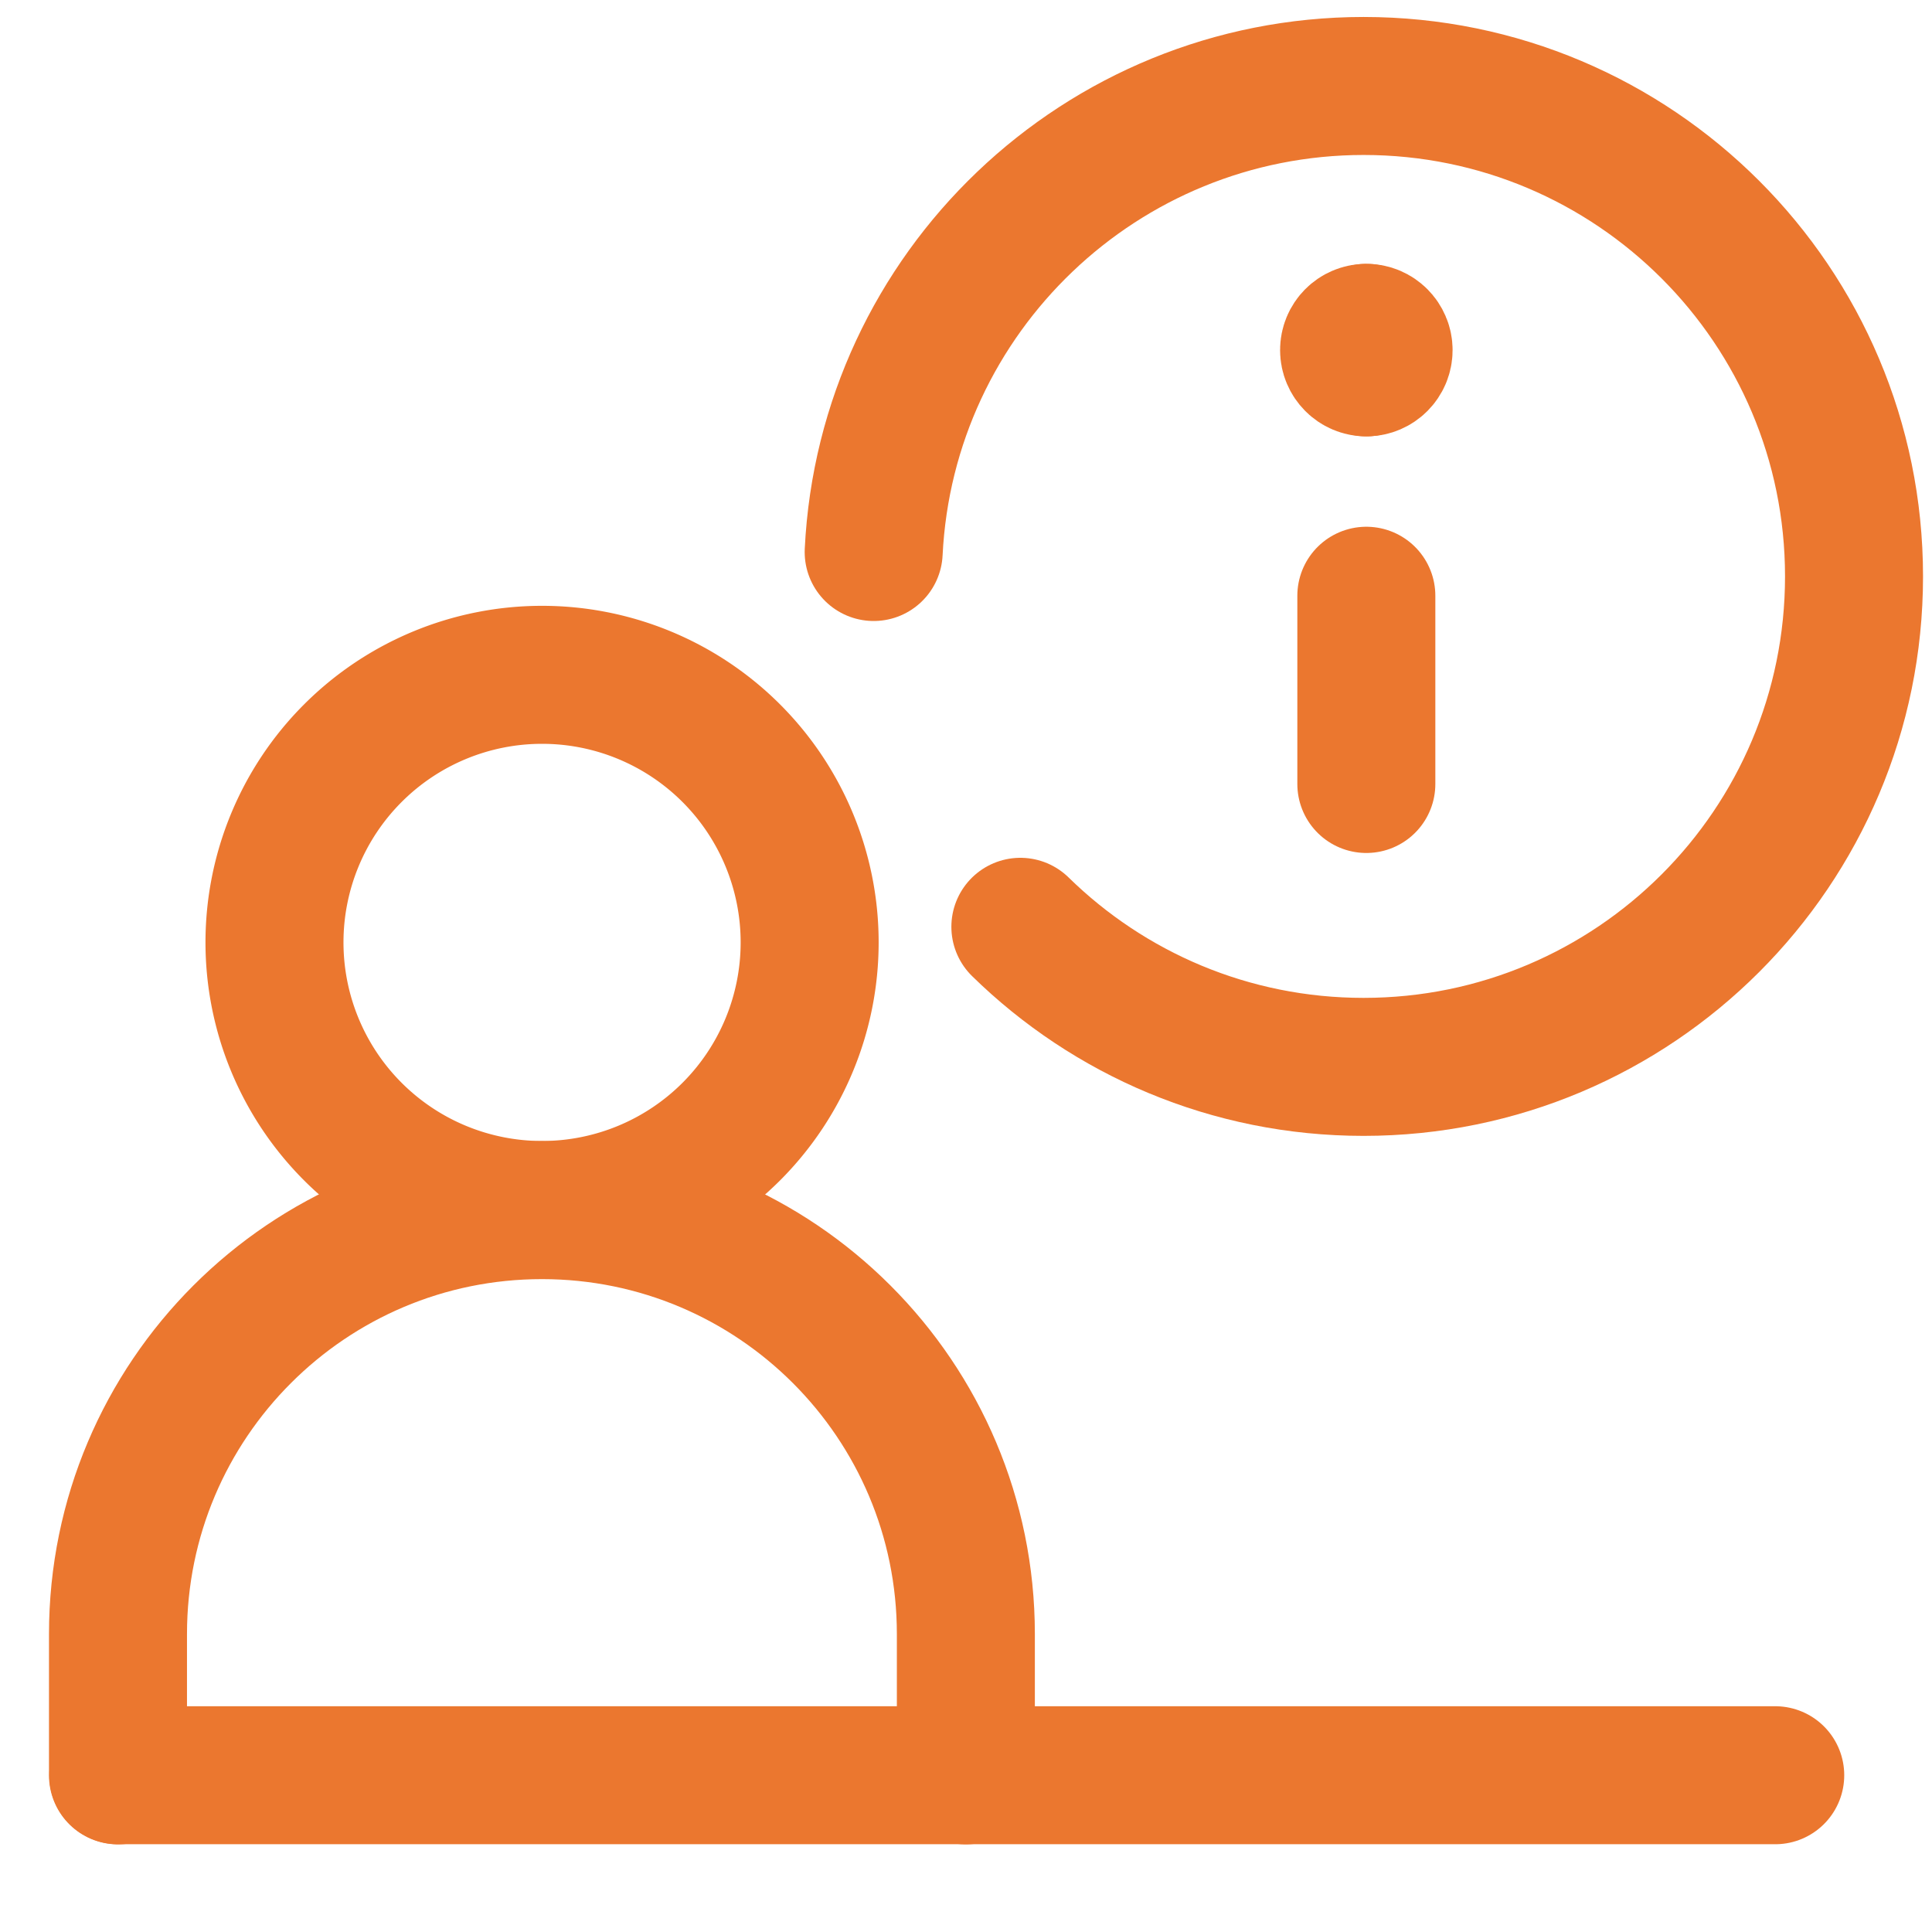
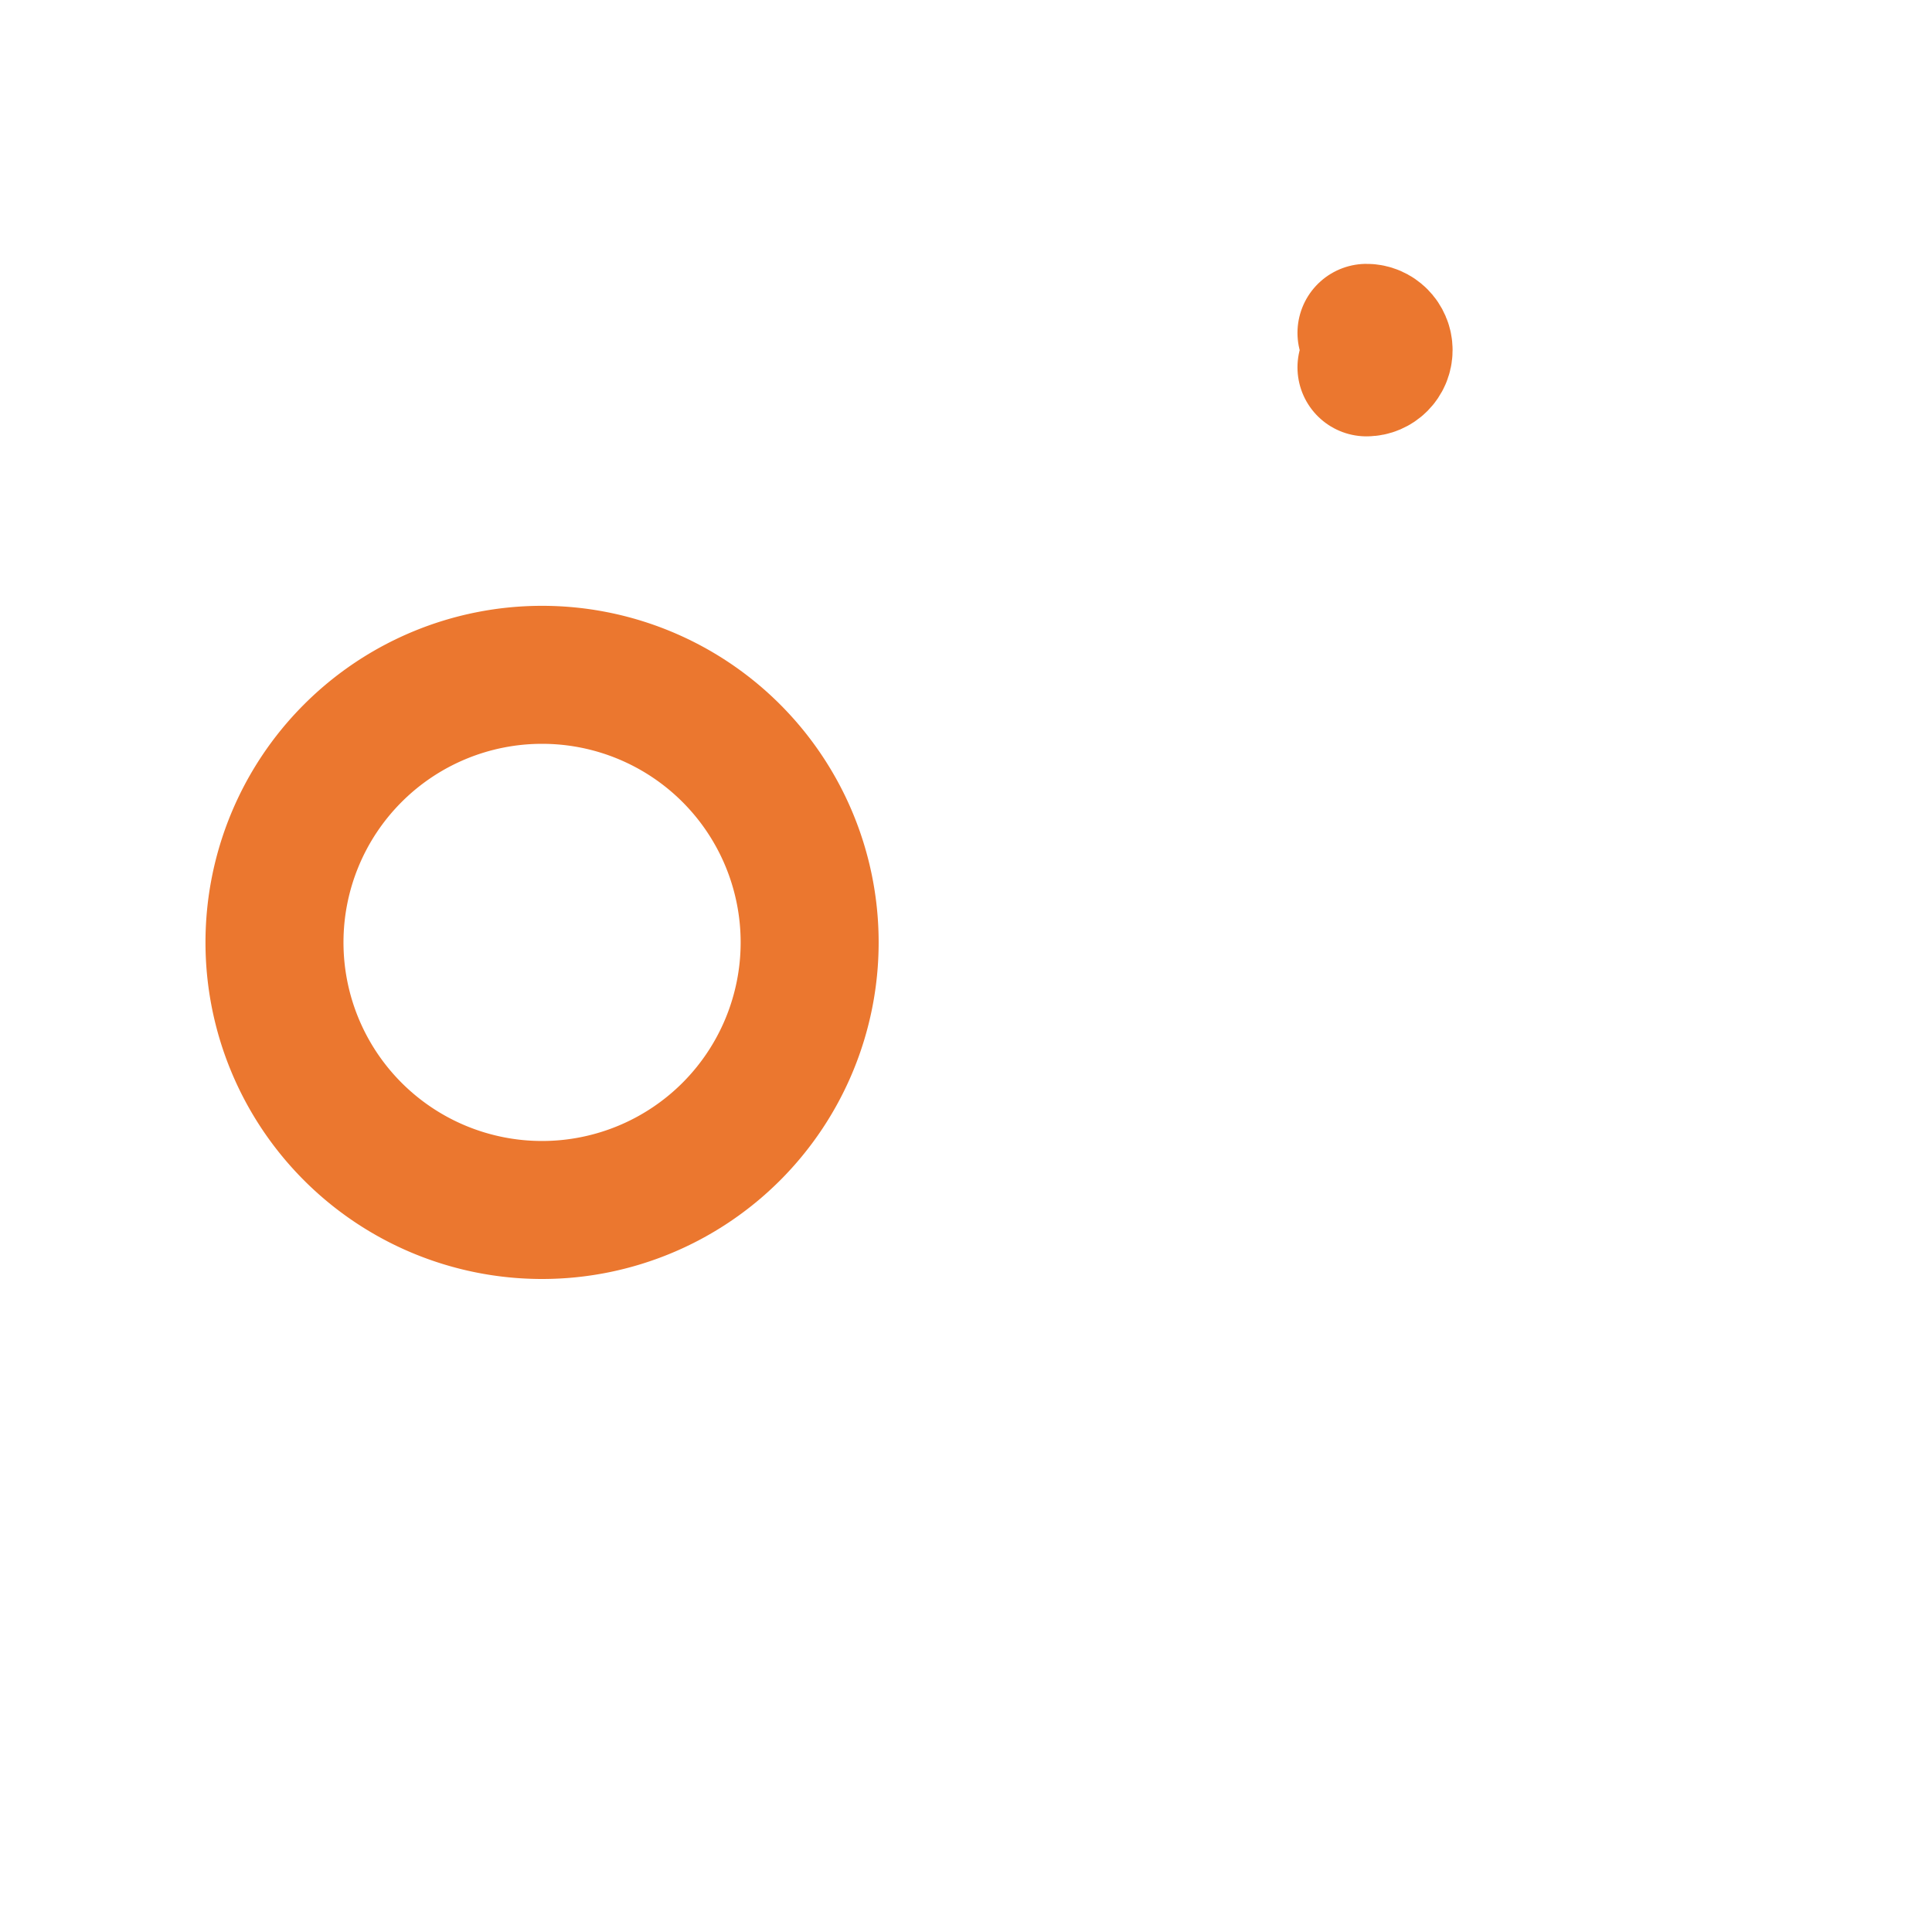
<svg xmlns="http://www.w3.org/2000/svg" fill="none" viewBox="0 0 14 14" id="Information-Desk--Streamline-Core">
  <desc>Information Desk Streamline Icon: https://streamlinehq.com</desc>
  <g id="information-desk">
-     <path id="Vector 636" stroke="#EB772F" stroke-linecap="round" stroke-linejoin="round" d="m9.901 4.317 -0 1.364" stroke-width="1" />
    <g id="Group 9">
-       <path id="Ellipse 229" stroke="#EB772F" stroke-linecap="round" stroke-linejoin="round" d="M9.9 2.662c-0.068 0 -0.124 -0.056 -0.124 -0.125 0 -0.069 0.055 -0.125 0.124 -0.125" stroke-width="1" />
      <path id="Ellipse 230" stroke="#EB772F" stroke-linecap="round" stroke-linejoin="round" d="M9.902 2.662c0.068 0 0.124 -0.056 0.124 -0.125 0 -0.069 -0.056 -0.125 -0.124 -0.125" stroke-width="1" />
    </g>
-     <path id="Vector 637" stroke="#EB772F" stroke-linecap="round" stroke-linejoin="round" d="M0.857 12.864H12.864" stroke-width="1" />
    <path id="Ellipse 227" stroke="#EB772F" stroke-linecap="round" stroke-linejoin="round" d="M1.989 6.829a1.939 1.939 0 1 0 3.878 0 1.939 1.939 0 1 0 -3.878 0" stroke-width="1" />
-     <path id="Ellipse 228" stroke="#EB772F" stroke-linecap="round" stroke-linejoin="round" d="M0.855 12.865V11.841c0 -1.697 1.376 -3.072 3.072 -3.072 1.697 0 3.072 1.376 3.072 3.072v1.024" stroke-width="1" />
-     <path id="Ellipse 50" stroke="#EB772F" stroke-linecap="round" stroke-linejoin="round" d="M7.394 6.716c0.641 0.628 1.519 1.015 2.487 1.015 1.963 0 3.554 -1.591 3.554 -3.554 0 -1.963 -1.591 -3.554 -3.554 -3.554C7.977 0.624 6.423 2.12 6.331 4" stroke-width="1" />
  </g>
</svg>